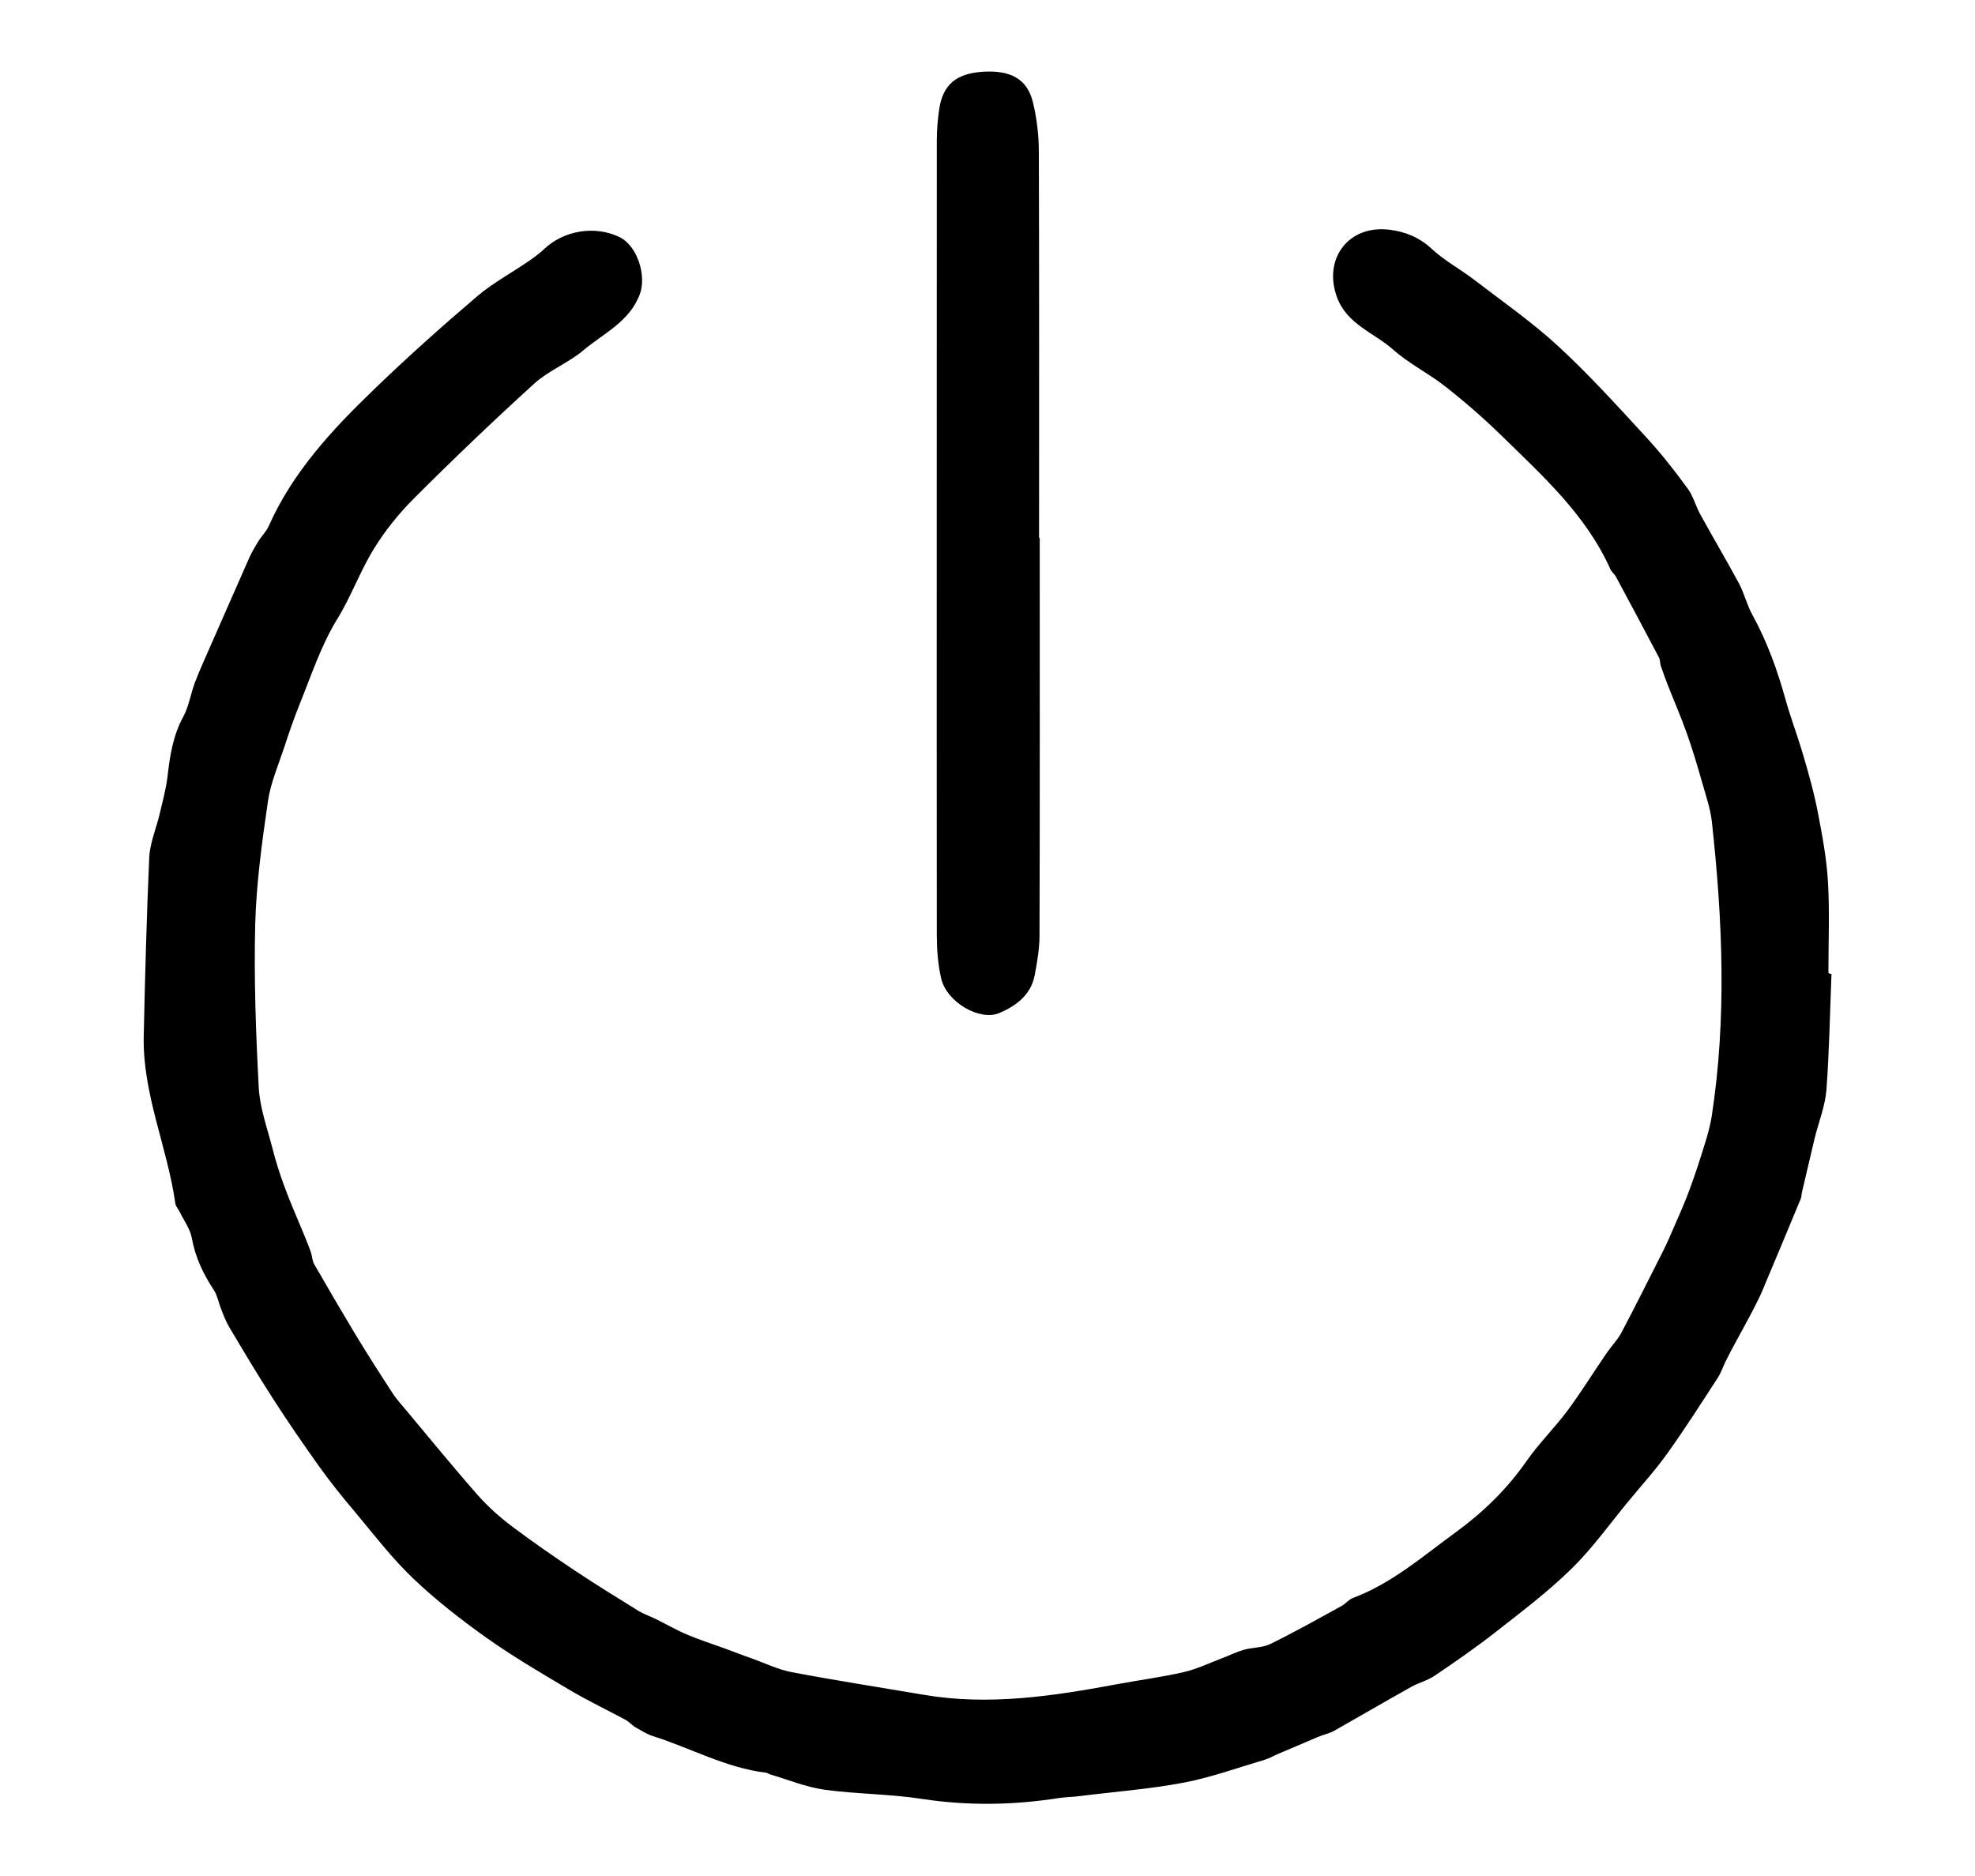
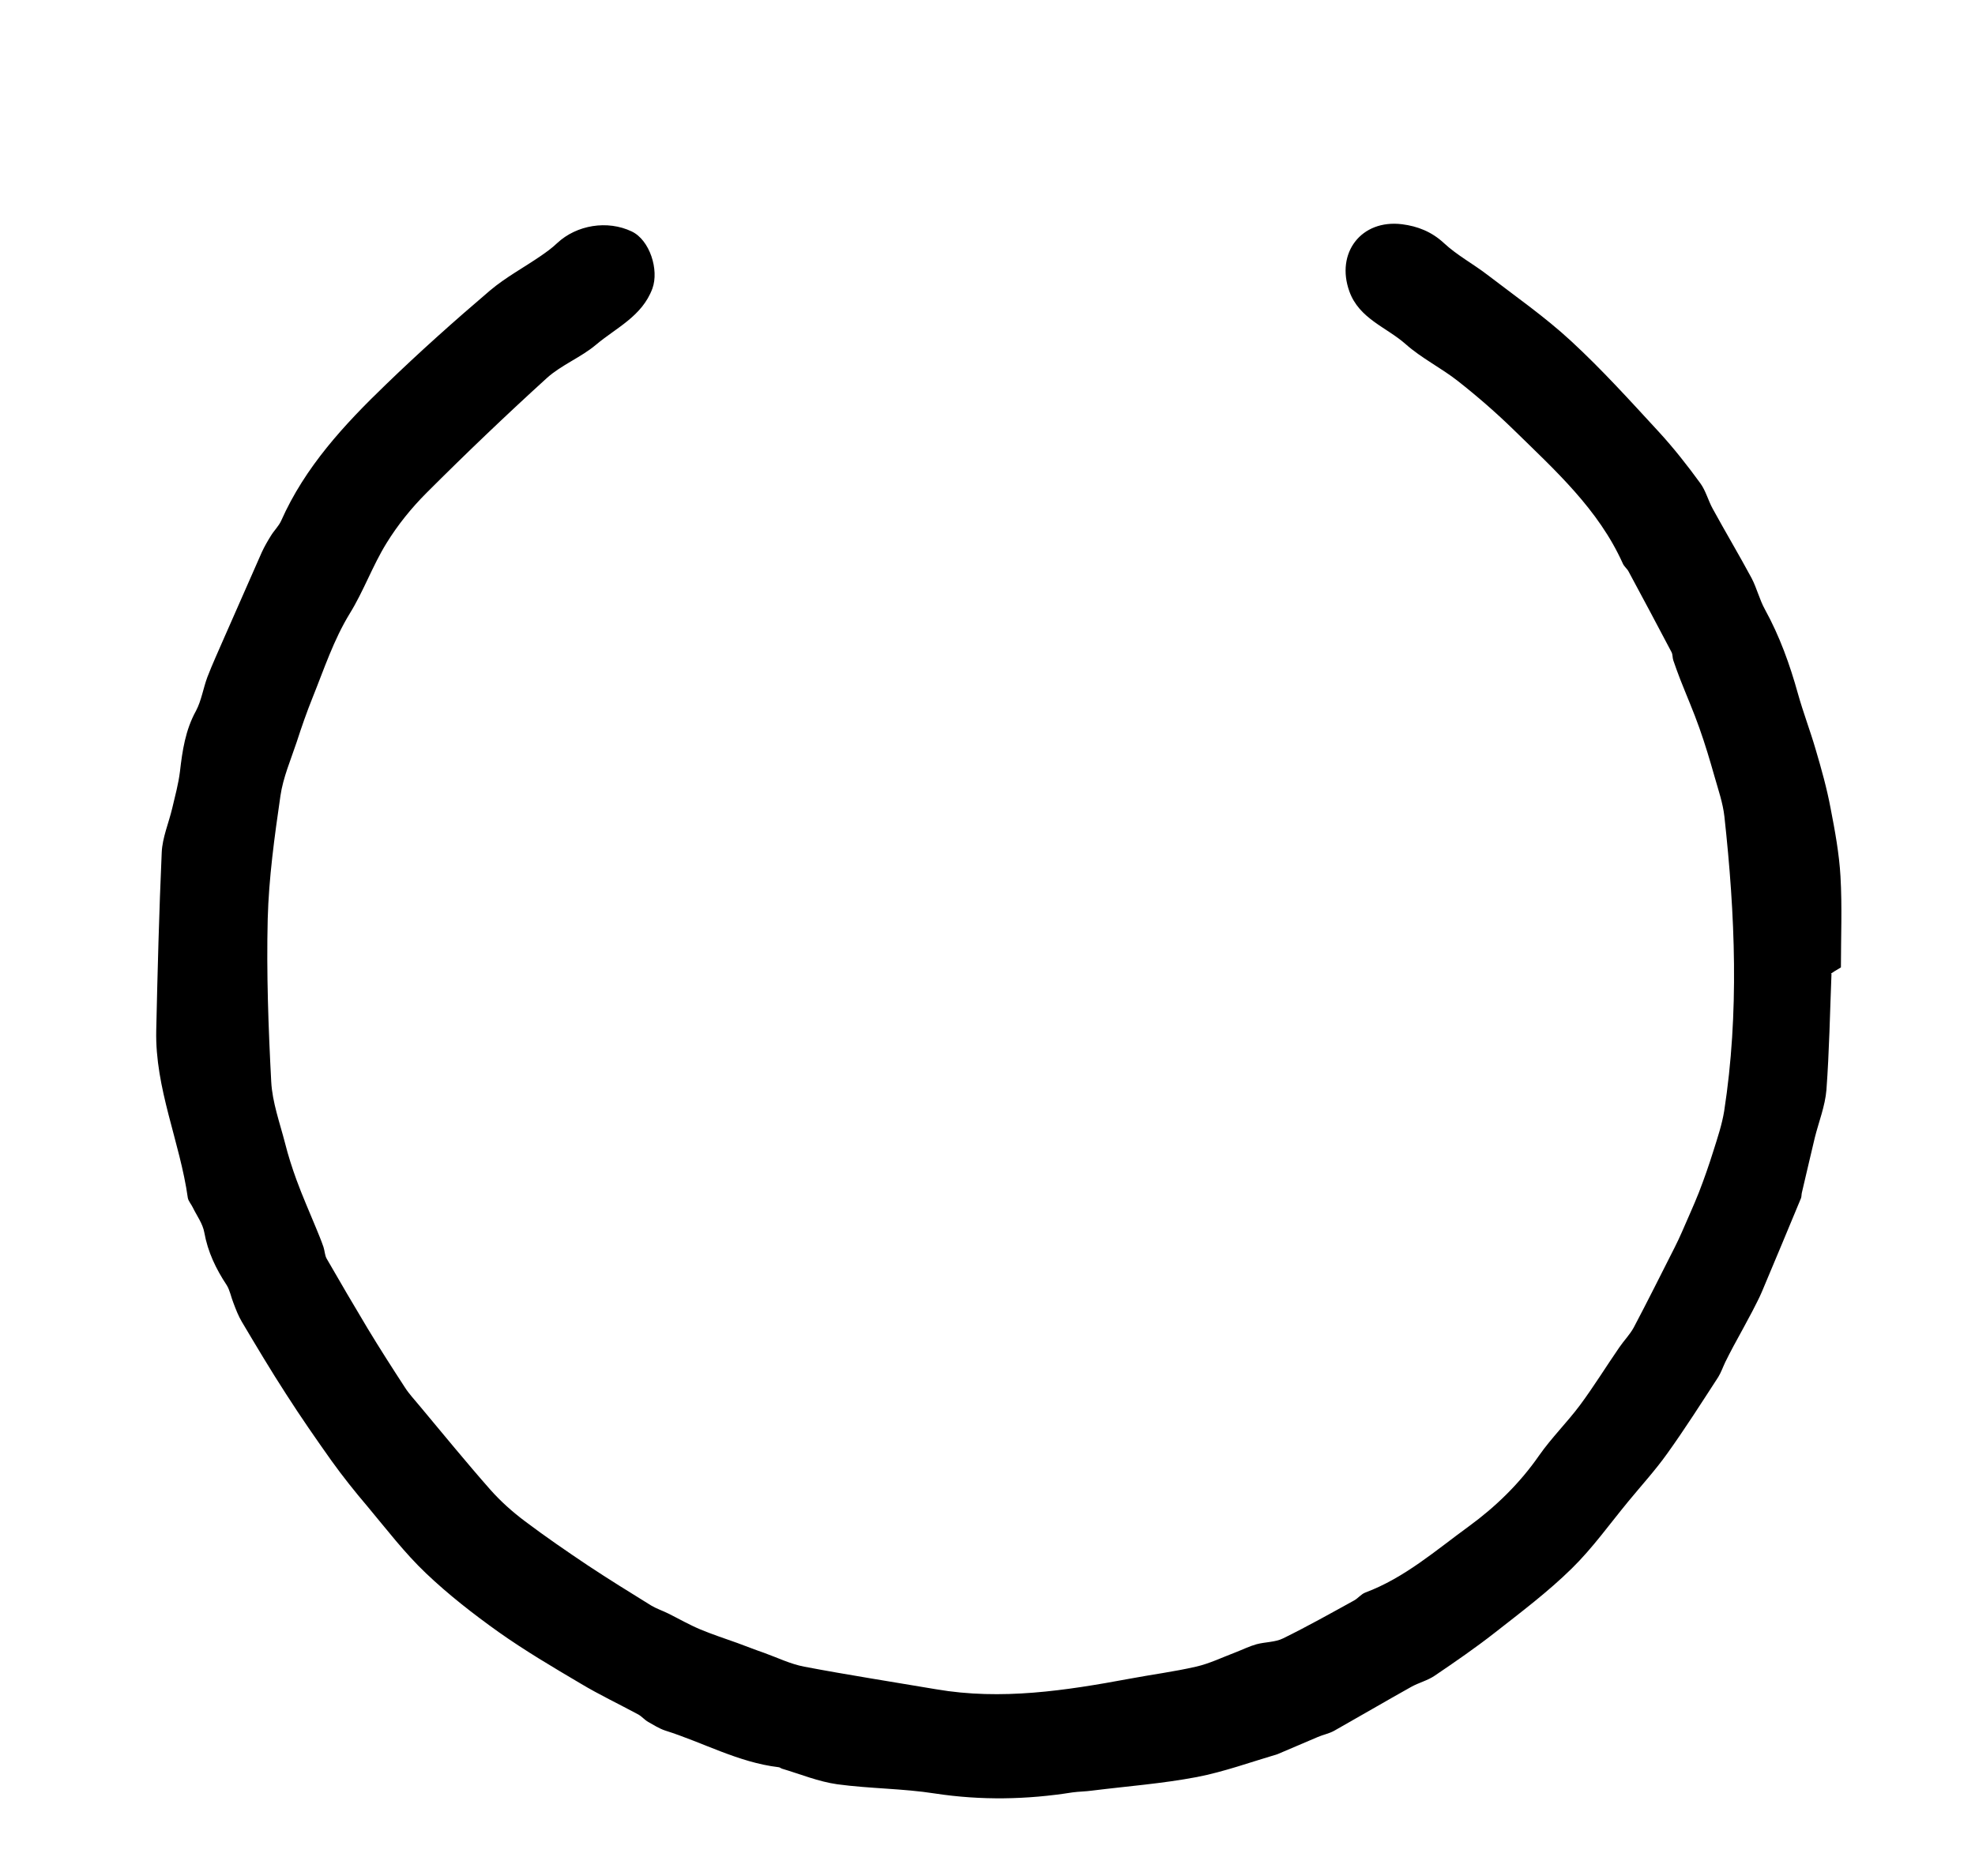
<svg xmlns="http://www.w3.org/2000/svg" version="1.1" x="0px" y="0px" viewBox="0 0 90 85.49" style="enable-background:new 0 0 90 85.49;" xml:space="preserve">
  <g id="Layer_4"> </g>
  <g id="Layer_3">
    <g id="jt3klF_00000036948534484968883990000011250265045625528236_">
      <g>
-         <path d="M83.46,44.39c-0.07,1.76-0.1,3.52-0.23,5.28c-0.06,0.74-0.35,1.46-0.53,2.18c-0.2,0.83-0.39,1.67-0.59,2.51 c-0.02,0.08-0.01,0.17-0.04,0.25c-0.59,1.42-1.18,2.84-1.78,4.26c-0.13,0.31-0.29,0.6-0.44,0.9c-0.28,0.53-0.57,1.06-0.86,1.59 c-0.13,0.24-0.25,0.48-0.37,0.72c-0.11,0.23-0.19,0.47-0.32,0.68c-0.76,1.17-1.51,2.35-2.32,3.48c-0.54,0.76-1.18,1.46-1.78,2.19 c-0.85,1.03-1.63,2.13-2.58,3.06c-1.08,1.06-2.3,1.98-3.5,2.92c-0.88,0.69-1.81,1.33-2.74,1.96c-0.32,0.22-0.73,0.32-1.07,0.51 c-1.18,0.66-2.34,1.34-3.51,2c-0.23,0.13-0.51,0.18-0.76,0.29c-0.61,0.26-1.22,0.52-1.83,0.78c-0.19,0.08-0.37,0.19-0.57,0.25 c-1.22,0.36-2.43,0.8-3.67,1.04c-1.58,0.3-3.19,0.42-4.79,0.62c-0.29,0.04-0.59,0.04-0.88,0.08c-2.08,0.33-4.16,0.37-6.26,0.05 c-1.47-0.23-2.97-0.22-4.45-0.42c-0.86-0.12-1.68-0.46-2.52-0.71c-0.06-0.02-0.11-0.07-0.17-0.07c-1.83-0.22-3.44-1.13-5.16-1.67 c-0.27-0.09-0.52-0.25-0.77-0.39c-0.16-0.09-0.29-0.25-0.45-0.34c-0.87-0.47-1.78-0.9-2.63-1.41c-1.27-0.75-2.54-1.5-3.74-2.35 c-1.15-0.82-2.28-1.7-3.3-2.67c-0.98-0.93-1.81-2.02-2.68-3.06c-0.57-0.67-1.12-1.36-1.63-2.07c-0.71-1-1.41-2.01-2.07-3.04 c-0.7-1.08-1.36-2.19-2.02-3.3c-0.16-0.27-0.27-0.56-0.38-0.85c-0.11-0.27-0.16-0.58-0.31-0.82c-0.49-0.74-0.86-1.51-1.02-2.4 c-0.07-0.4-0.34-0.76-0.52-1.13c-0.07-0.15-0.2-0.29-0.23-0.44c-0.36-2.57-1.5-4.99-1.44-7.64c0.06-2.7,0.13-5.41,0.25-8.11 c0.03-0.68,0.32-1.34,0.48-2.02c0.13-0.55,0.28-1.1,0.35-1.66c0.11-0.96,0.25-1.9,0.73-2.77c0.25-0.47,0.33-1.03,0.52-1.54 c0.23-0.6,0.5-1.18,0.75-1.76c0.58-1.31,1.15-2.62,1.73-3.93c0.12-0.26,0.27-0.52,0.42-0.76c0.14-0.23,0.35-0.43,0.46-0.67 c1.09-2.46,2.88-4.39,4.78-6.22c1.53-1.48,3.12-2.9,4.74-4.28c0.71-0.6,1.55-1.05,2.32-1.58c0.26-0.18,0.51-0.36,0.74-0.58 c0.89-0.83,2.29-1.06,3.4-0.53c0.82,0.39,1.25,1.75,0.94,2.6c-0.47,1.27-1.66,1.79-2.58,2.57c-0.68,0.57-1.56,0.91-2.22,1.5 c-1.87,1.7-3.7,3.45-5.49,5.24c-0.69,0.69-1.32,1.47-1.83,2.3c-0.63,1.02-1.04,2.18-1.67,3.2c-0.74,1.21-1.17,2.53-1.69,3.82 c-0.27,0.67-0.51,1.36-0.73,2.04c-0.27,0.81-0.62,1.62-0.74,2.45c-0.27,1.86-0.53,3.74-0.58,5.61c-0.06,2.47,0.03,4.95,0.16,7.42 c0.05,0.94,0.39,1.87,0.63,2.8c0.14,0.56,0.32,1.12,0.52,1.67c0.27,0.74,0.59,1.46,0.89,2.19c0.12,0.29,0.24,0.58,0.34,0.87 c0.06,0.18,0.06,0.39,0.15,0.54c0.61,1.06,1.23,2.12,1.86,3.17c0.55,0.91,1.12,1.8,1.7,2.69c0.19,0.3,0.44,0.56,0.66,0.83 c1.07,1.28,2.13,2.58,3.24,3.84c0.47,0.53,1.01,1.01,1.57,1.43c0.93,0.7,1.89,1.36,2.86,2.01c0.95,0.63,1.92,1.23,2.89,1.83 c0.25,0.15,0.53,0.24,0.79,0.37c0.48,0.24,0.95,0.51,1.45,0.72c0.55,0.23,1.13,0.42,1.69,0.62c0.41,0.15,0.81,0.31,1.22,0.45 c0.61,0.22,1.2,0.51,1.83,0.63c2,0.38,4.01,0.69,6.01,1.03c2.97,0.51,5.9,0.06,8.81-0.48c1.01-0.19,2.03-0.32,3.03-0.55 c0.62-0.14,1.21-0.43,1.82-0.66c0.31-0.12,0.61-0.27,0.93-0.36c0.4-0.11,0.86-0.09,1.22-0.27c1.1-0.54,2.17-1.14,3.24-1.73 c0.18-0.1,0.32-0.29,0.51-0.36c1.79-0.67,3.22-1.93,4.72-3.02c1.22-0.89,2.32-1.96,3.2-3.23c0.56-0.8,1.27-1.5,1.86-2.29 c0.63-0.85,1.19-1.76,1.79-2.63c0.21-0.31,0.48-0.58,0.66-0.91c0.64-1.21,1.25-2.44,1.87-3.66c0.11-0.22,0.22-0.45,0.32-0.68 c0.26-0.61,0.54-1.21,0.78-1.82c0.24-0.62,0.46-1.25,0.66-1.89c0.19-0.6,0.39-1.2,0.49-1.81c0.69-4.47,0.5-8.95,0.01-13.43 c-0.07-0.62-0.28-1.22-0.45-1.82c-0.21-0.74-0.43-1.48-0.69-2.21c-0.26-0.74-0.58-1.47-0.87-2.21c-0.11-0.29-0.22-0.58-0.32-0.88 c-0.04-0.12-0.02-0.26-0.08-0.37c-0.65-1.23-1.3-2.46-1.96-3.68c-0.07-0.13-0.2-0.22-0.26-0.36c-1.11-2.47-3.08-4.24-4.96-6.08 c-0.81-0.79-1.66-1.53-2.55-2.23c-0.76-0.6-1.66-1.04-2.39-1.69c-0.87-0.77-2.11-1.15-2.56-2.4c-0.63-1.75,0.54-3.29,2.4-3.06 c0.71,0.09,1.35,0.34,1.91,0.86c0.59,0.55,1.32,0.94,1.96,1.43c1.29,0.99,2.64,1.93,3.83,3.03c1.41,1.3,2.7,2.73,4,4.14 c0.68,0.74,1.3,1.53,1.89,2.34c0.25,0.34,0.36,0.79,0.57,1.17c0.58,1.06,1.2,2.1,1.77,3.16c0.24,0.46,0.36,0.98,0.61,1.43 c0.67,1.22,1.13,2.5,1.5,3.83c0.24,0.86,0.56,1.69,0.81,2.55c0.26,0.88,0.51,1.77,0.68,2.68c0.2,1.03,0.39,2.06,0.45,3.1 c0.08,1.38,0.02,2.77,0.02,4.15C83.38,44.39,83.42,44.39,83.46,44.39z" />
-         <path d="M47.38,24.52c0,6.04,0.01,12.09-0.01,18.13c0,0.6-0.11,1.21-0.22,1.8c-0.17,0.89-0.84,1.39-1.61,1.72 c-0.9,0.38-2.4-0.5-2.65-1.57c-0.15-0.65-0.2-1.33-0.2-2c-0.01-12.06,0-24.13,0-36.19c0-0.48,0.04-0.96,0.11-1.44 c0.17-1.12,0.78-1.62,1.99-1.7c1.27-0.08,2.02,0.33,2.28,1.39c0.18,0.74,0.27,1.52,0.27,2.29c0.02,5.85,0.01,11.71,0.01,17.56 C47.37,24.52,47.37,24.52,47.38,24.52z" />
+         <path d="M83.46,44.39c-0.07,1.76-0.1,3.52-0.23,5.28c-0.06,0.74-0.35,1.46-0.53,2.18c-0.2,0.83-0.39,1.67-0.59,2.51 c-0.02,0.08-0.01,0.17-0.04,0.25c-0.59,1.42-1.18,2.84-1.78,4.26c-0.13,0.31-0.29,0.6-0.44,0.9c-0.28,0.53-0.57,1.06-0.86,1.59 c-0.13,0.24-0.25,0.48-0.37,0.72c-0.11,0.23-0.19,0.47-0.32,0.68c-0.76,1.17-1.51,2.35-2.32,3.48c-0.54,0.76-1.18,1.46-1.78,2.19 c-0.85,1.03-1.63,2.13-2.58,3.06c-1.08,1.06-2.3,1.98-3.5,2.92c-0.88,0.69-1.81,1.33-2.74,1.96c-0.32,0.22-0.73,0.32-1.07,0.51 c-1.18,0.66-2.34,1.34-3.51,2c-0.23,0.13-0.51,0.18-0.76,0.29c-0.61,0.26-1.22,0.52-1.83,0.78c-1.22,0.36-2.43,0.8-3.67,1.04c-1.58,0.3-3.19,0.42-4.79,0.62c-0.29,0.04-0.59,0.04-0.88,0.08c-2.08,0.33-4.16,0.37-6.26,0.05 c-1.47-0.23-2.97-0.22-4.45-0.42c-0.86-0.12-1.68-0.46-2.52-0.71c-0.06-0.02-0.11-0.07-0.17-0.07c-1.83-0.22-3.44-1.13-5.16-1.67 c-0.27-0.09-0.52-0.25-0.77-0.39c-0.16-0.09-0.29-0.25-0.45-0.34c-0.87-0.47-1.78-0.9-2.63-1.41c-1.27-0.75-2.54-1.5-3.74-2.35 c-1.15-0.82-2.28-1.7-3.3-2.67c-0.98-0.93-1.81-2.02-2.68-3.06c-0.57-0.67-1.12-1.36-1.63-2.07c-0.71-1-1.41-2.01-2.07-3.04 c-0.7-1.08-1.36-2.19-2.02-3.3c-0.16-0.27-0.27-0.56-0.38-0.85c-0.11-0.27-0.16-0.58-0.31-0.82c-0.49-0.74-0.86-1.51-1.02-2.4 c-0.07-0.4-0.34-0.76-0.52-1.13c-0.07-0.15-0.2-0.29-0.23-0.44c-0.36-2.57-1.5-4.99-1.44-7.64c0.06-2.7,0.13-5.41,0.25-8.11 c0.03-0.68,0.32-1.34,0.48-2.02c0.13-0.55,0.28-1.1,0.35-1.66c0.11-0.96,0.25-1.9,0.73-2.77c0.25-0.47,0.33-1.03,0.52-1.54 c0.23-0.6,0.5-1.18,0.75-1.76c0.58-1.31,1.15-2.62,1.73-3.93c0.12-0.26,0.27-0.52,0.42-0.76c0.14-0.23,0.35-0.43,0.46-0.67 c1.09-2.46,2.88-4.39,4.78-6.22c1.53-1.48,3.12-2.9,4.74-4.28c0.71-0.6,1.55-1.05,2.32-1.58c0.26-0.18,0.51-0.36,0.74-0.58 c0.89-0.83,2.29-1.06,3.4-0.53c0.82,0.39,1.25,1.75,0.94,2.6c-0.47,1.27-1.66,1.79-2.58,2.57c-0.68,0.57-1.56,0.91-2.22,1.5 c-1.87,1.7-3.7,3.45-5.49,5.24c-0.69,0.69-1.32,1.47-1.83,2.3c-0.63,1.02-1.04,2.18-1.67,3.2c-0.74,1.21-1.17,2.53-1.69,3.82 c-0.27,0.67-0.51,1.36-0.73,2.04c-0.27,0.81-0.62,1.62-0.74,2.45c-0.27,1.86-0.53,3.74-0.58,5.61c-0.06,2.47,0.03,4.95,0.16,7.42 c0.05,0.94,0.39,1.87,0.63,2.8c0.14,0.56,0.32,1.12,0.52,1.67c0.27,0.74,0.59,1.46,0.89,2.19c0.12,0.29,0.24,0.58,0.34,0.87 c0.06,0.18,0.06,0.39,0.15,0.54c0.61,1.06,1.23,2.12,1.86,3.17c0.55,0.91,1.12,1.8,1.7,2.69c0.19,0.3,0.44,0.56,0.66,0.83 c1.07,1.28,2.13,2.58,3.24,3.84c0.47,0.53,1.01,1.01,1.57,1.43c0.93,0.7,1.89,1.36,2.86,2.01c0.95,0.63,1.92,1.23,2.89,1.83 c0.25,0.15,0.53,0.24,0.79,0.37c0.48,0.24,0.95,0.51,1.45,0.72c0.55,0.23,1.13,0.42,1.69,0.62c0.41,0.15,0.81,0.31,1.22,0.45 c0.61,0.22,1.2,0.51,1.83,0.63c2,0.38,4.01,0.69,6.01,1.03c2.97,0.51,5.9,0.06,8.81-0.48c1.01-0.19,2.03-0.32,3.03-0.55 c0.62-0.14,1.21-0.43,1.82-0.66c0.31-0.12,0.61-0.27,0.93-0.36c0.4-0.11,0.86-0.09,1.22-0.27c1.1-0.54,2.17-1.14,3.24-1.73 c0.18-0.1,0.32-0.29,0.51-0.36c1.79-0.67,3.22-1.93,4.72-3.02c1.22-0.89,2.32-1.96,3.2-3.23c0.56-0.8,1.27-1.5,1.86-2.29 c0.63-0.85,1.19-1.76,1.79-2.63c0.21-0.31,0.48-0.58,0.66-0.91c0.64-1.21,1.25-2.44,1.87-3.66c0.11-0.22,0.22-0.45,0.32-0.68 c0.26-0.61,0.54-1.21,0.78-1.82c0.24-0.62,0.46-1.25,0.66-1.89c0.19-0.6,0.39-1.2,0.49-1.81c0.69-4.47,0.5-8.95,0.01-13.43 c-0.07-0.62-0.28-1.22-0.45-1.82c-0.21-0.74-0.43-1.48-0.69-2.21c-0.26-0.74-0.58-1.47-0.87-2.21c-0.11-0.29-0.22-0.58-0.32-0.88 c-0.04-0.12-0.02-0.26-0.08-0.37c-0.65-1.23-1.3-2.46-1.96-3.68c-0.07-0.13-0.2-0.22-0.26-0.36c-1.11-2.47-3.08-4.24-4.96-6.08 c-0.81-0.79-1.66-1.53-2.55-2.23c-0.76-0.6-1.66-1.04-2.39-1.69c-0.87-0.77-2.11-1.15-2.56-2.4c-0.63-1.75,0.54-3.29,2.4-3.06 c0.71,0.09,1.35,0.34,1.91,0.86c0.59,0.55,1.32,0.94,1.96,1.43c1.29,0.99,2.64,1.93,3.83,3.03c1.41,1.3,2.7,2.73,4,4.14 c0.68,0.74,1.3,1.53,1.89,2.34c0.25,0.34,0.36,0.79,0.57,1.17c0.58,1.06,1.2,2.1,1.77,3.16c0.24,0.46,0.36,0.98,0.61,1.43 c0.67,1.22,1.13,2.5,1.5,3.83c0.24,0.86,0.56,1.69,0.81,2.55c0.26,0.88,0.51,1.77,0.68,2.68c0.2,1.03,0.39,2.06,0.45,3.1 c0.08,1.38,0.02,2.77,0.02,4.15C83.38,44.39,83.42,44.39,83.46,44.39z" />
      </g>
    </g>
  </g>
  <g id="Layer_2"> </g>
  <g id="Layer_1"> </g>
</svg>